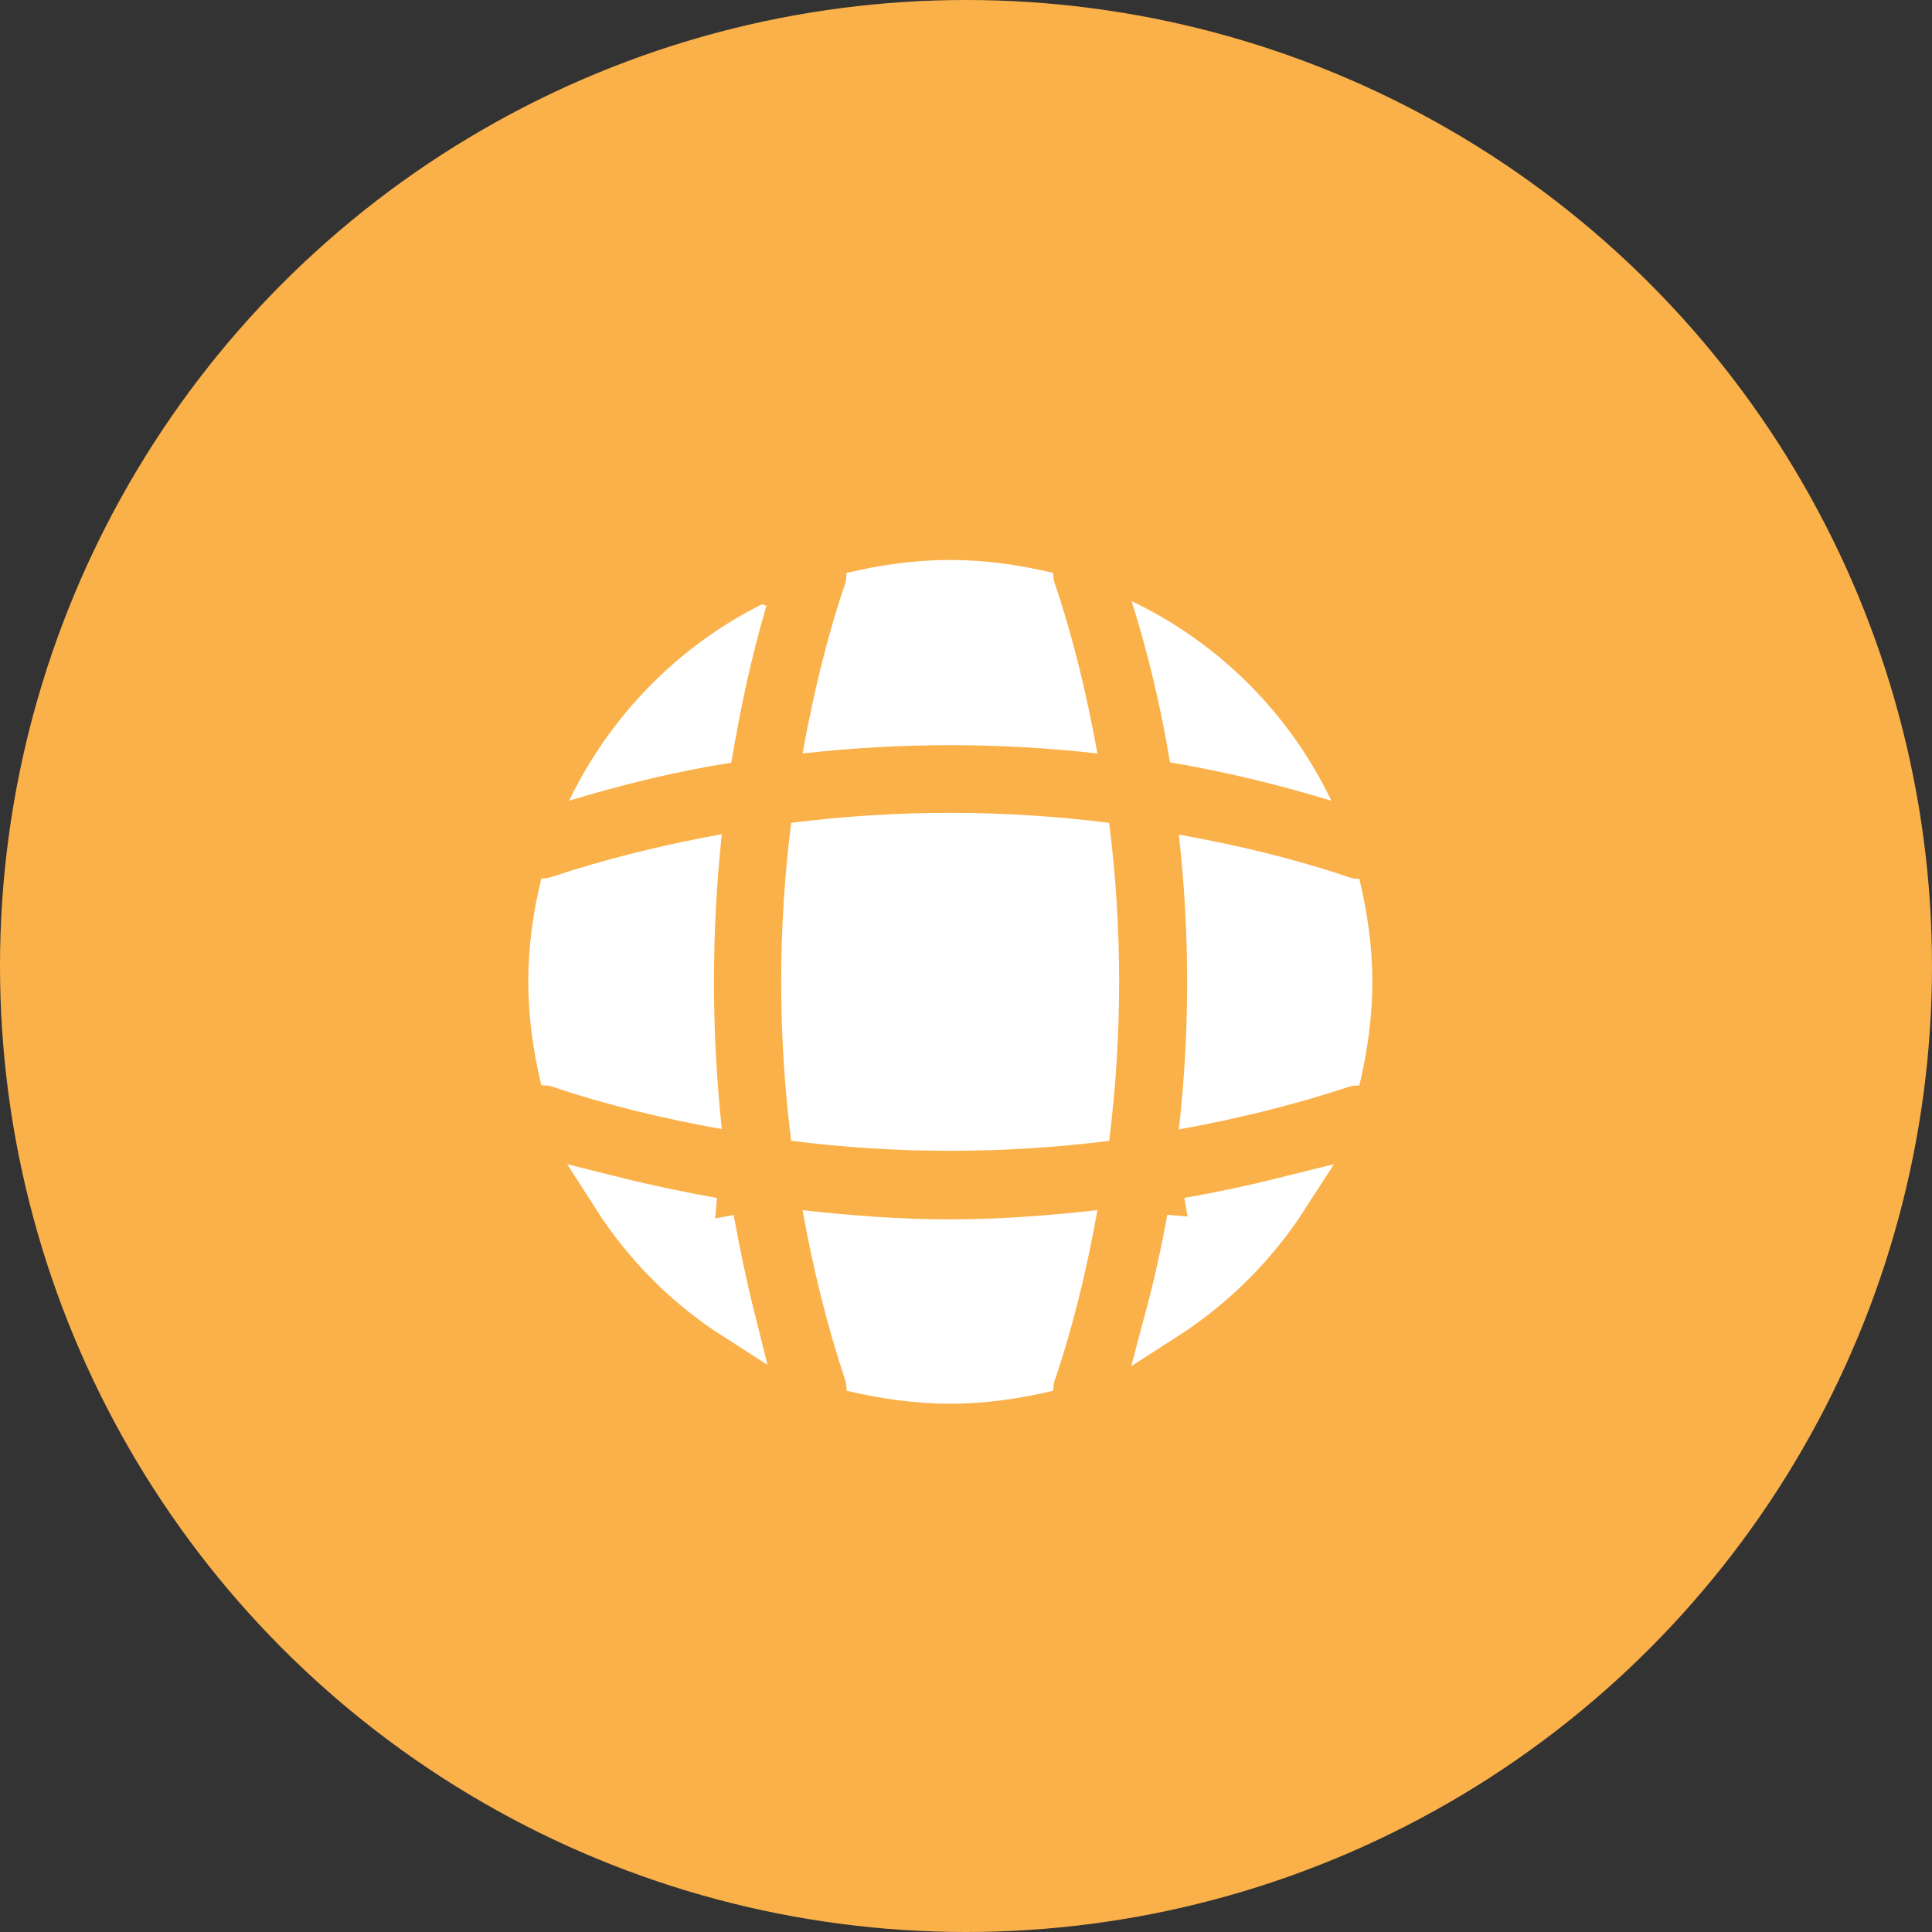
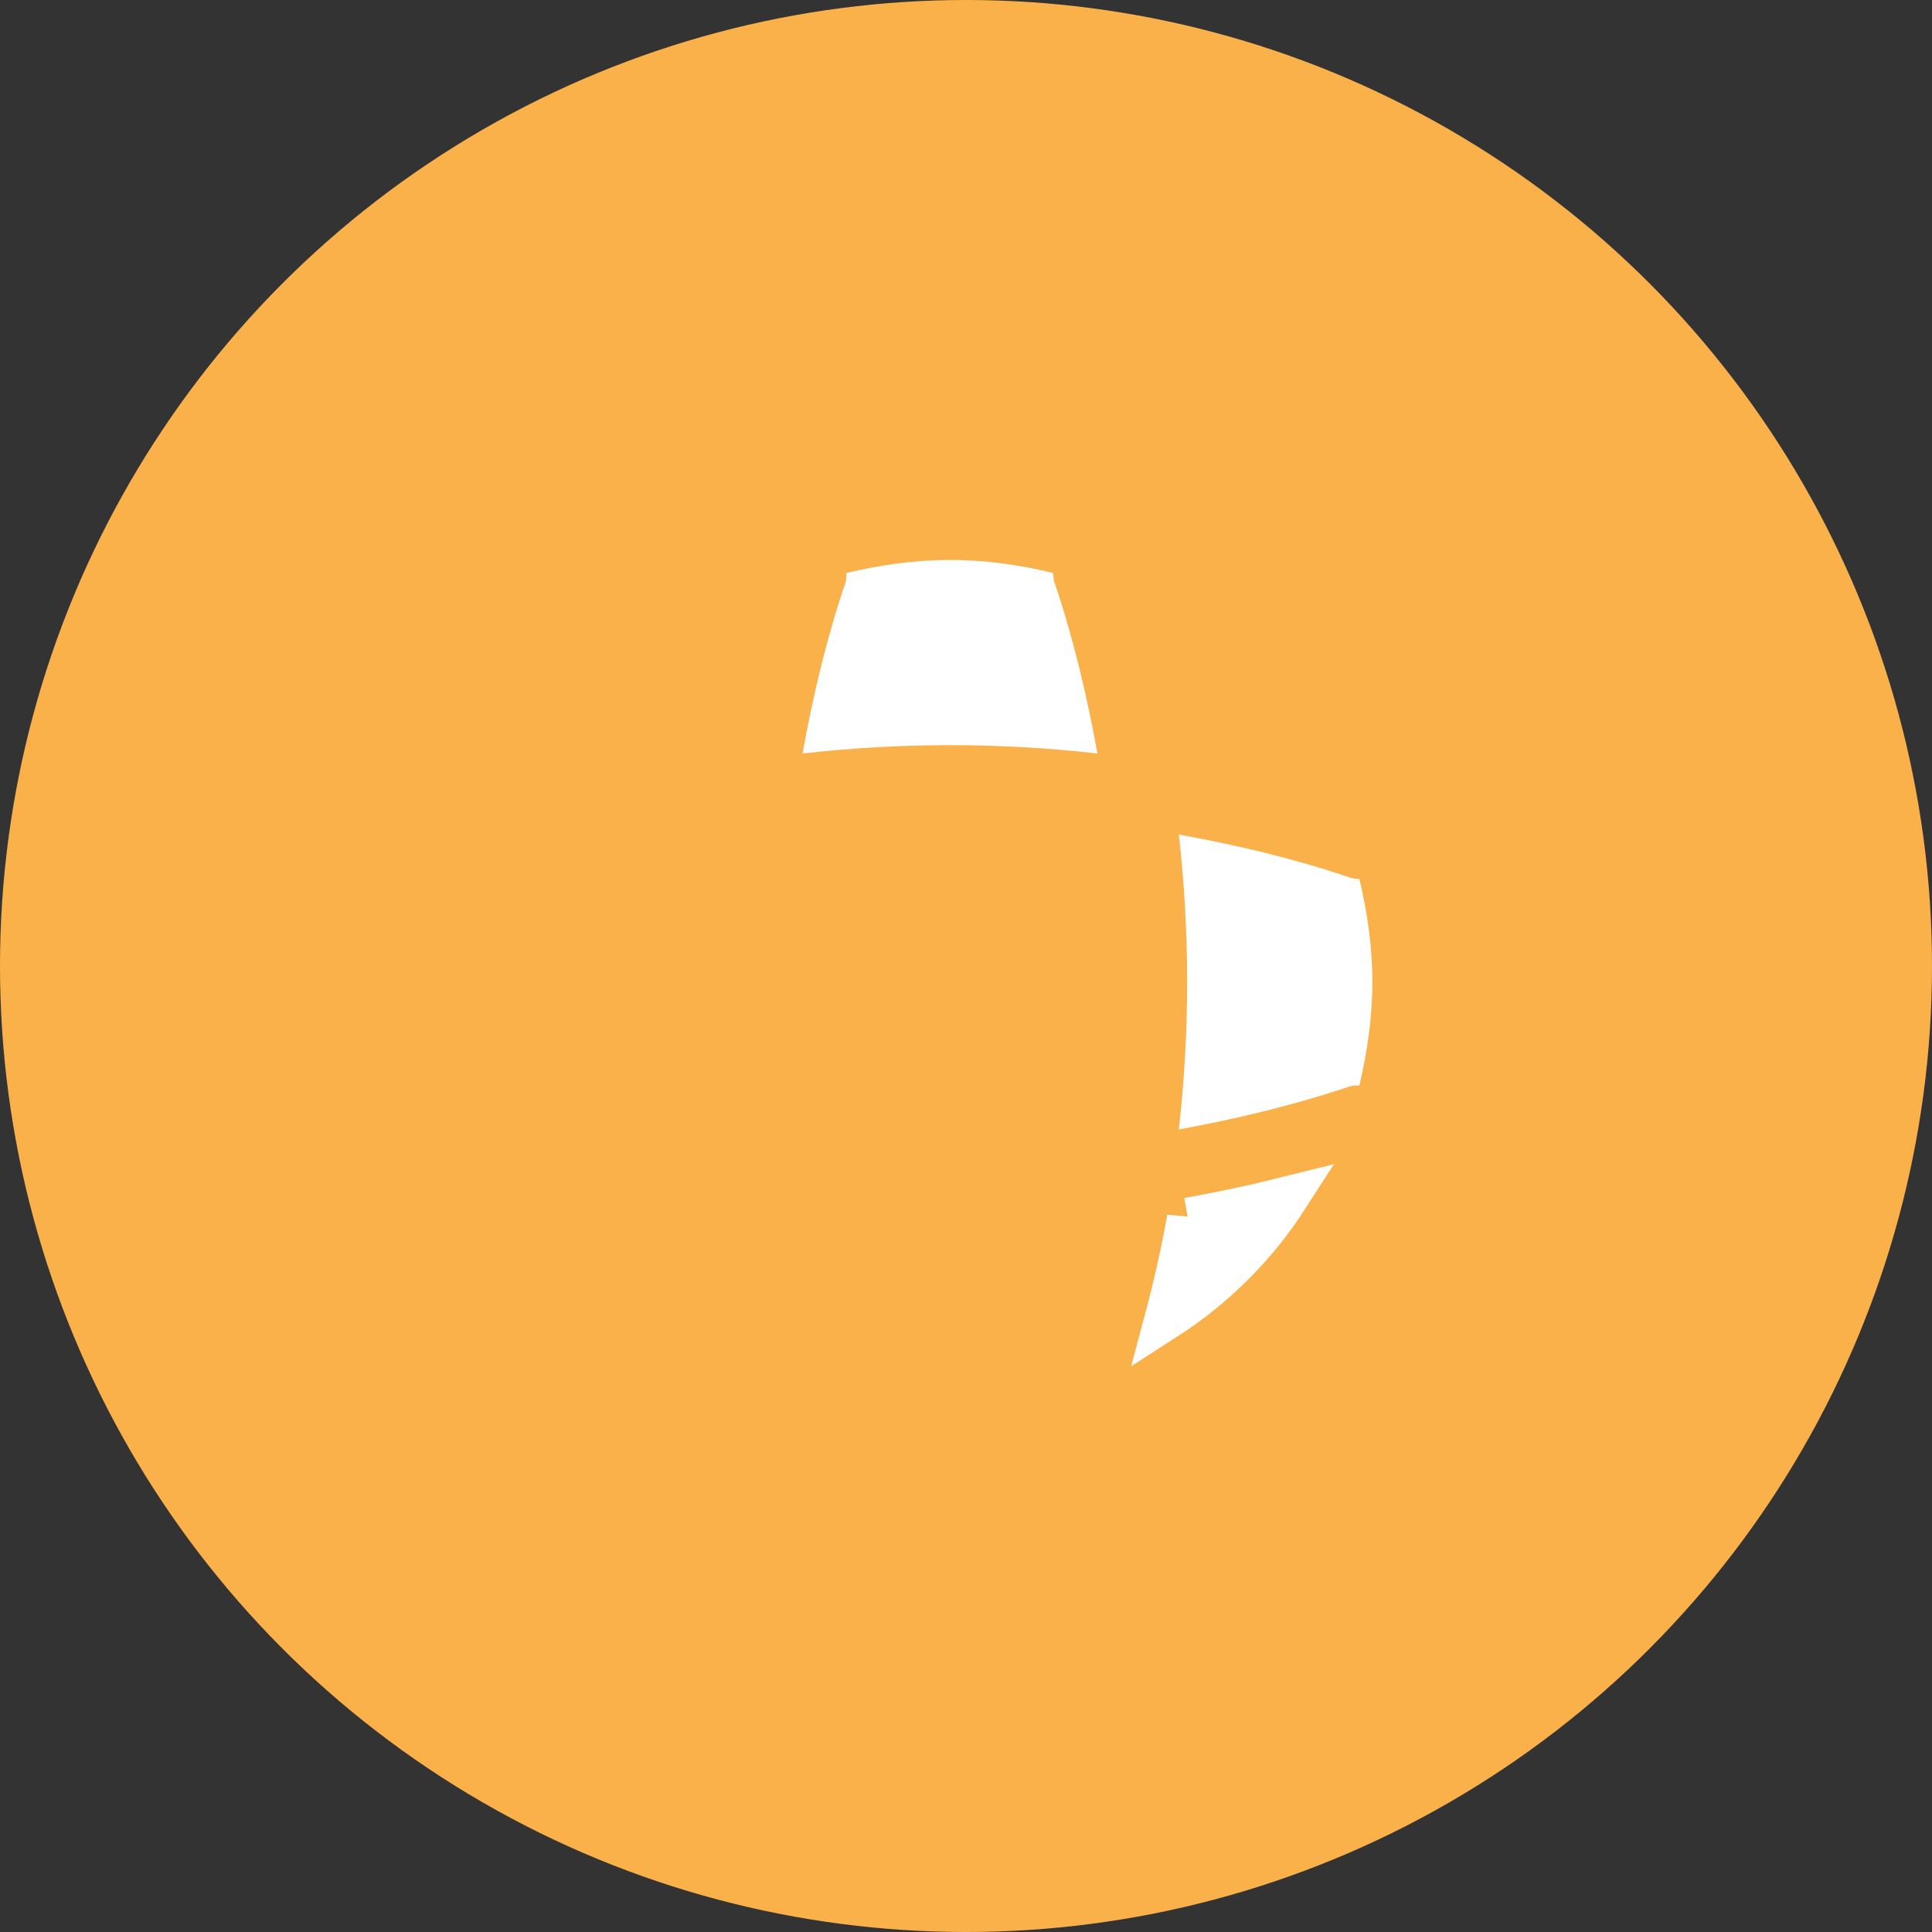
<svg xmlns="http://www.w3.org/2000/svg" viewBox="0 0 61 61">
  <rect x="0" y="0" width="61" height="61" fill="#333333" stroke="none" />
  <defs>
    <style>.d{stroke:#fff;stroke-width:1.33px;}.d,.e{fill:#fff;}.f{fill:#fbb14a;}</style>
  </defs>
  <g id="a" />
  <g id="b">
    <g id="c">
      <circle class="f" cx="30.5" cy="30.5" r="30.5" />
-       <path class="d" d="M22.51,38.48c.19,1.05,.41,2.11,.67,3.15-1.53-.98-2.83-2.29-3.81-3.82,1.04,.26,2.1,.48,3.15,.67Z" />
      <path class="d" d="M37.51,38.48c1.06-.19,2.1-.41,3.14-.67-.99,1.54-2.31,2.85-3.85,3.84,.28-1.05,.52-2.11,.71-3.18Z" />
-       <path class="e" d="M42.03,25.28c-1.68-.51-3.37-.92-5.09-1.21-.28-1.72-.69-3.43-1.21-5.09,2.76,1.32,4.99,3.55,6.31,6.31Z" />
-       <path class="e" d="M24.2,19.12c-.48,1.63-.83,3.28-1.11,4.96-1.72,.27-3.43,.69-5.12,1.2,1.29-2.68,3.44-4.88,6.09-6.2,.04,0,.09,.04,.13,.04Z" />
+       <path class="e" d="M42.03,25.28Z" />
      <path class="e" d="M34.65,23.79c-3.09-.35-6.21-.35-9.31,0,.33-1.83,.76-3.65,1.36-5.41,.03-.11,.01-.19,.03-.29,1.05-.25,2.13-.41,3.27-.41s2.21,.16,3.25,.41c.01,.11,.01,.19,.04,.29,.6,1.77,1.03,3.59,1.36,5.41Z" />
-       <path class="e" d="M22.79,35.65c-1.84-.33-3.65-.76-5.41-1.36-.11-.03-.19-.01-.29-.03-.25-1.05-.41-2.13-.41-3.27s.16-2.21,.41-3.25c.11-.01,.19-.01,.29-.04,1.77-.59,3.57-1.03,5.41-1.36-.33,3.09-.33,6.21,0,9.31Z" />
      <path class="e" d="M43.33,31c0,1.13-.16,2.21-.41,3.27-.11,.01-.19,0-.29,.03-1.77,.59-3.59,1.03-5.41,1.36,.35-3.09,.35-6.21,0-9.31,1.83,.33,3.65,.76,5.41,1.36,.11,.03,.19,.04,.29,.04,.25,1.05,.41,2.13,.41,3.25Z" />
-       <path class="e" d="M34.65,38.21c-.33,1.84-.76,3.65-1.36,5.41-.03,.11-.03,.19-.04,.29-1.04,.25-2.13,.41-3.25,.41s-2.21-.16-3.27-.41c-.01-.11,0-.19-.03-.29-.59-1.77-1.03-3.57-1.36-5.41,1.55,.17,3.09,.29,4.65,.29s3.12-.12,4.65-.29Z" />
-       <path class="e" d="M35.02,36.02c-3.33,.42-6.7,.42-10.04,0-.42-3.33-.42-6.7,0-10.04,3.33-.42,6.7-.42,10.04,0,.42,3.33,.42,6.7,0,10.04Z" />
    </g>
  </g>
</svg>